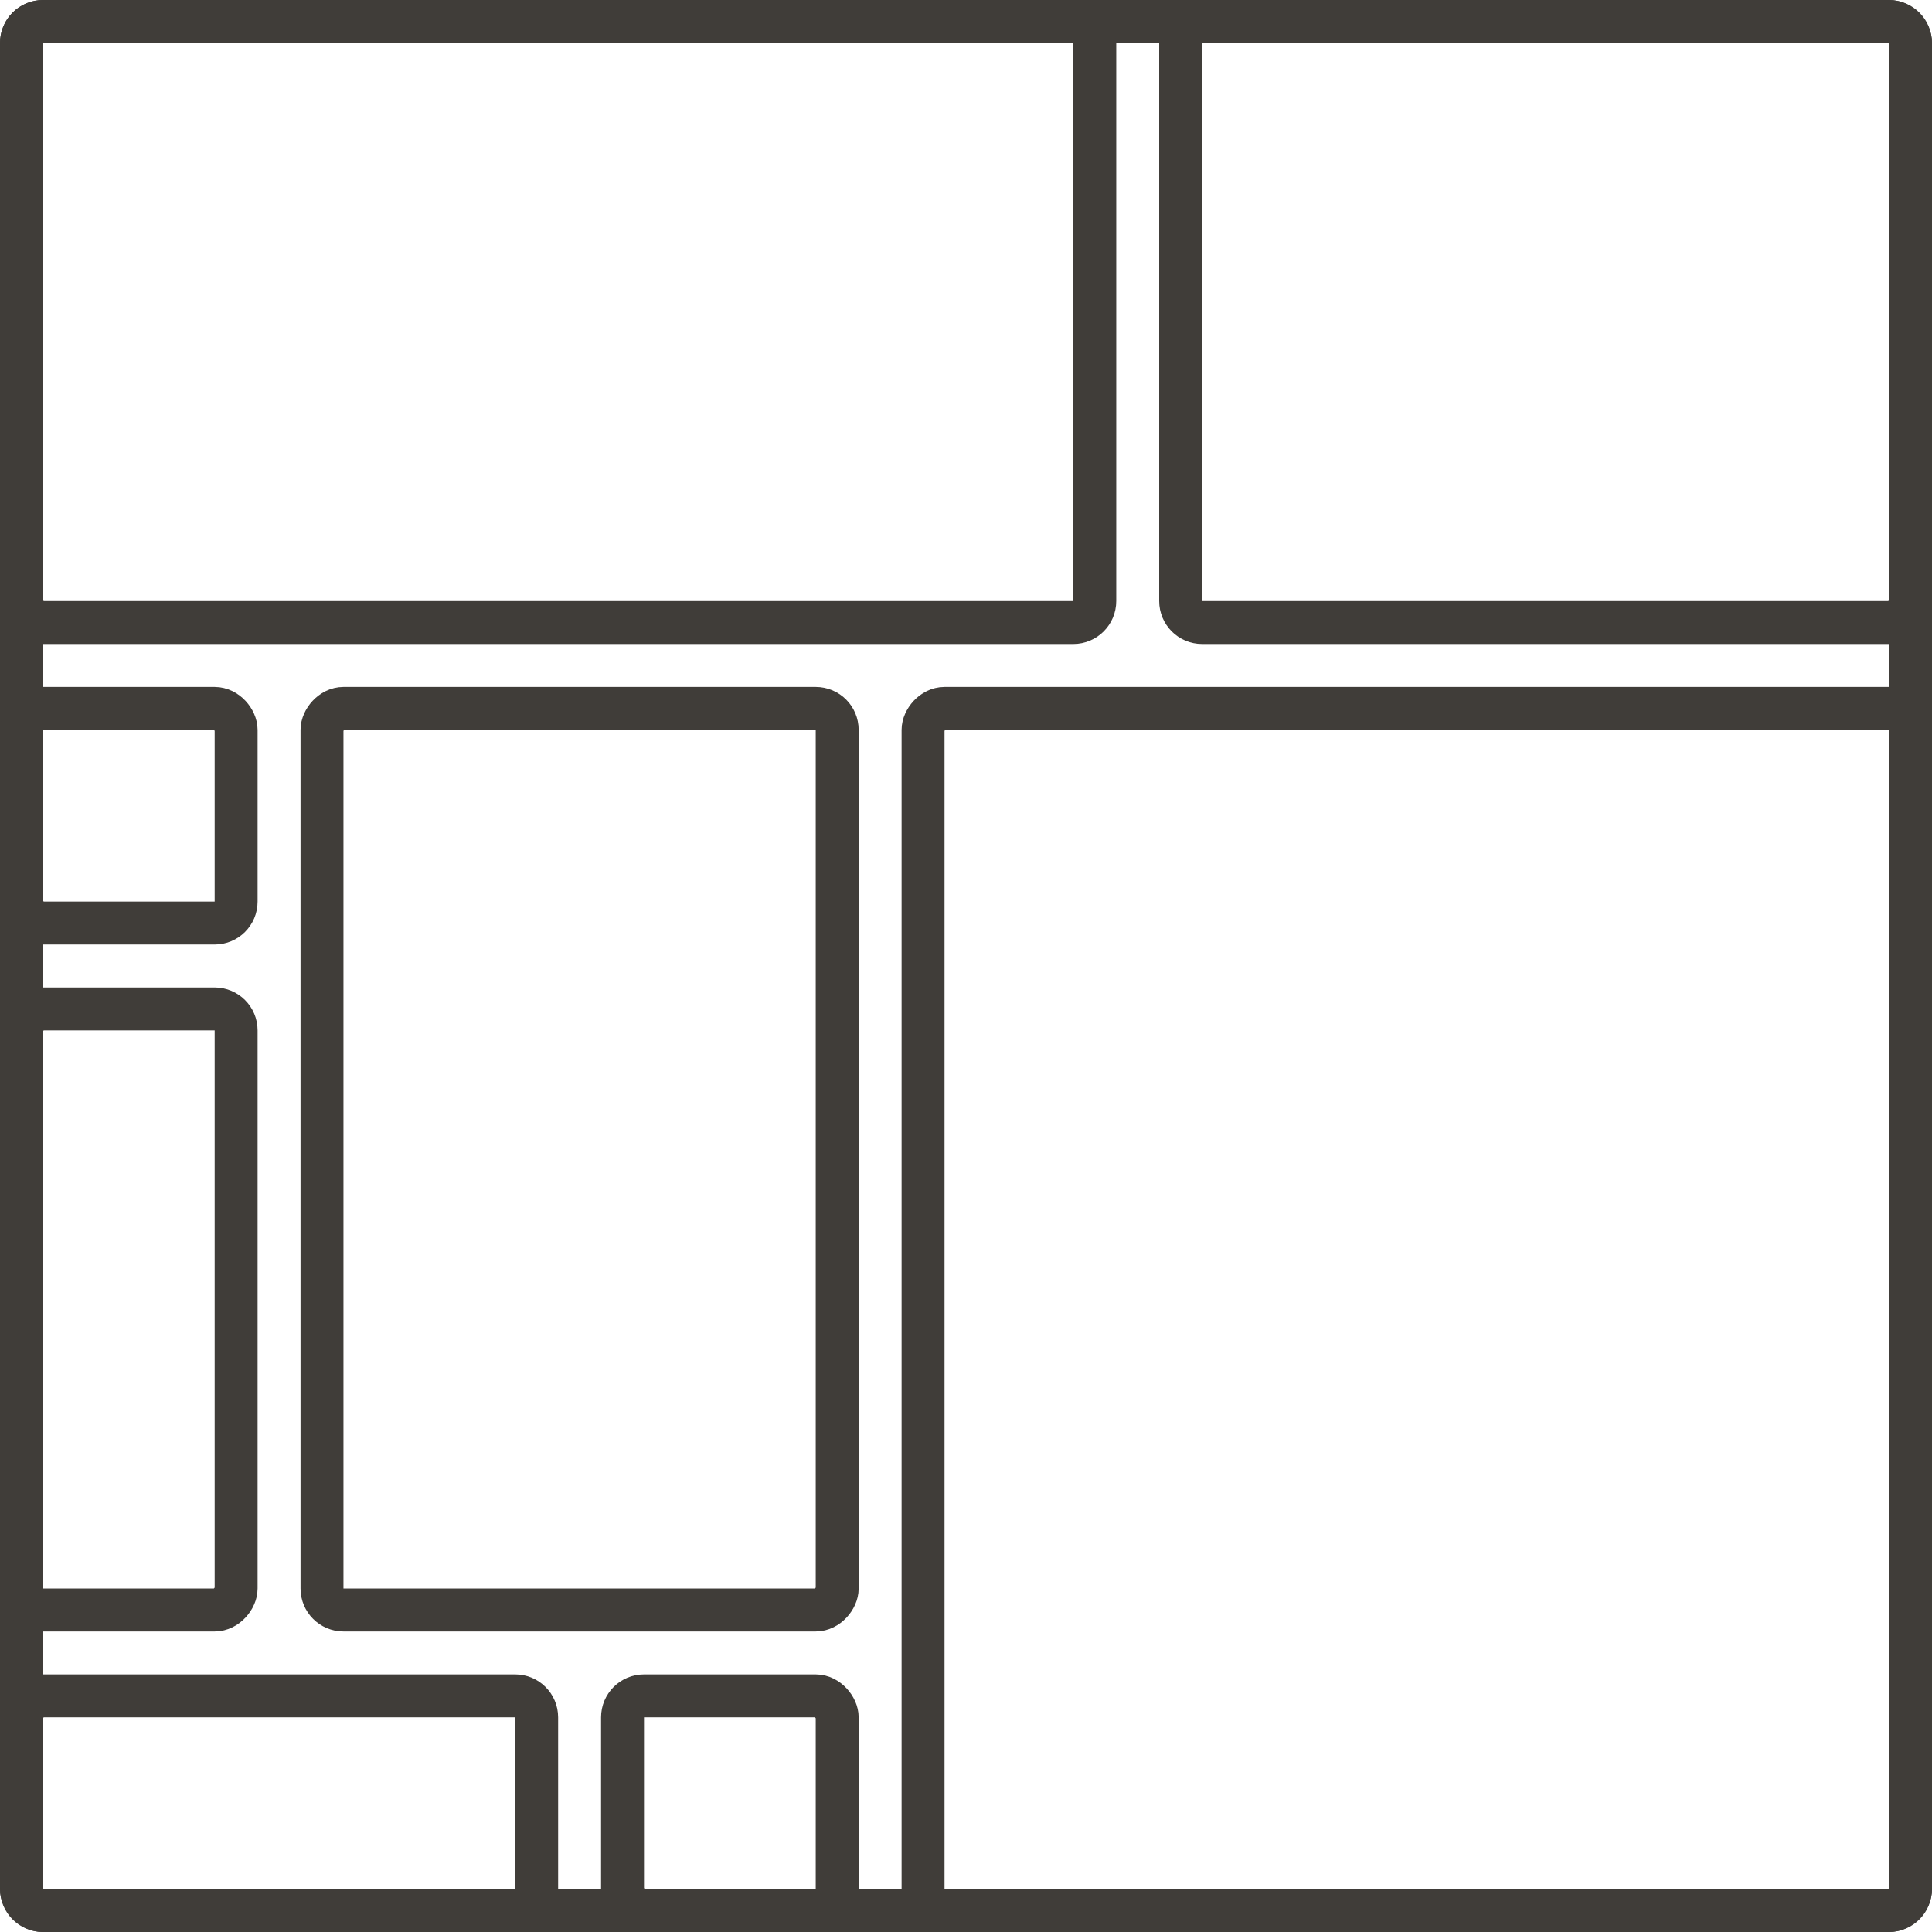
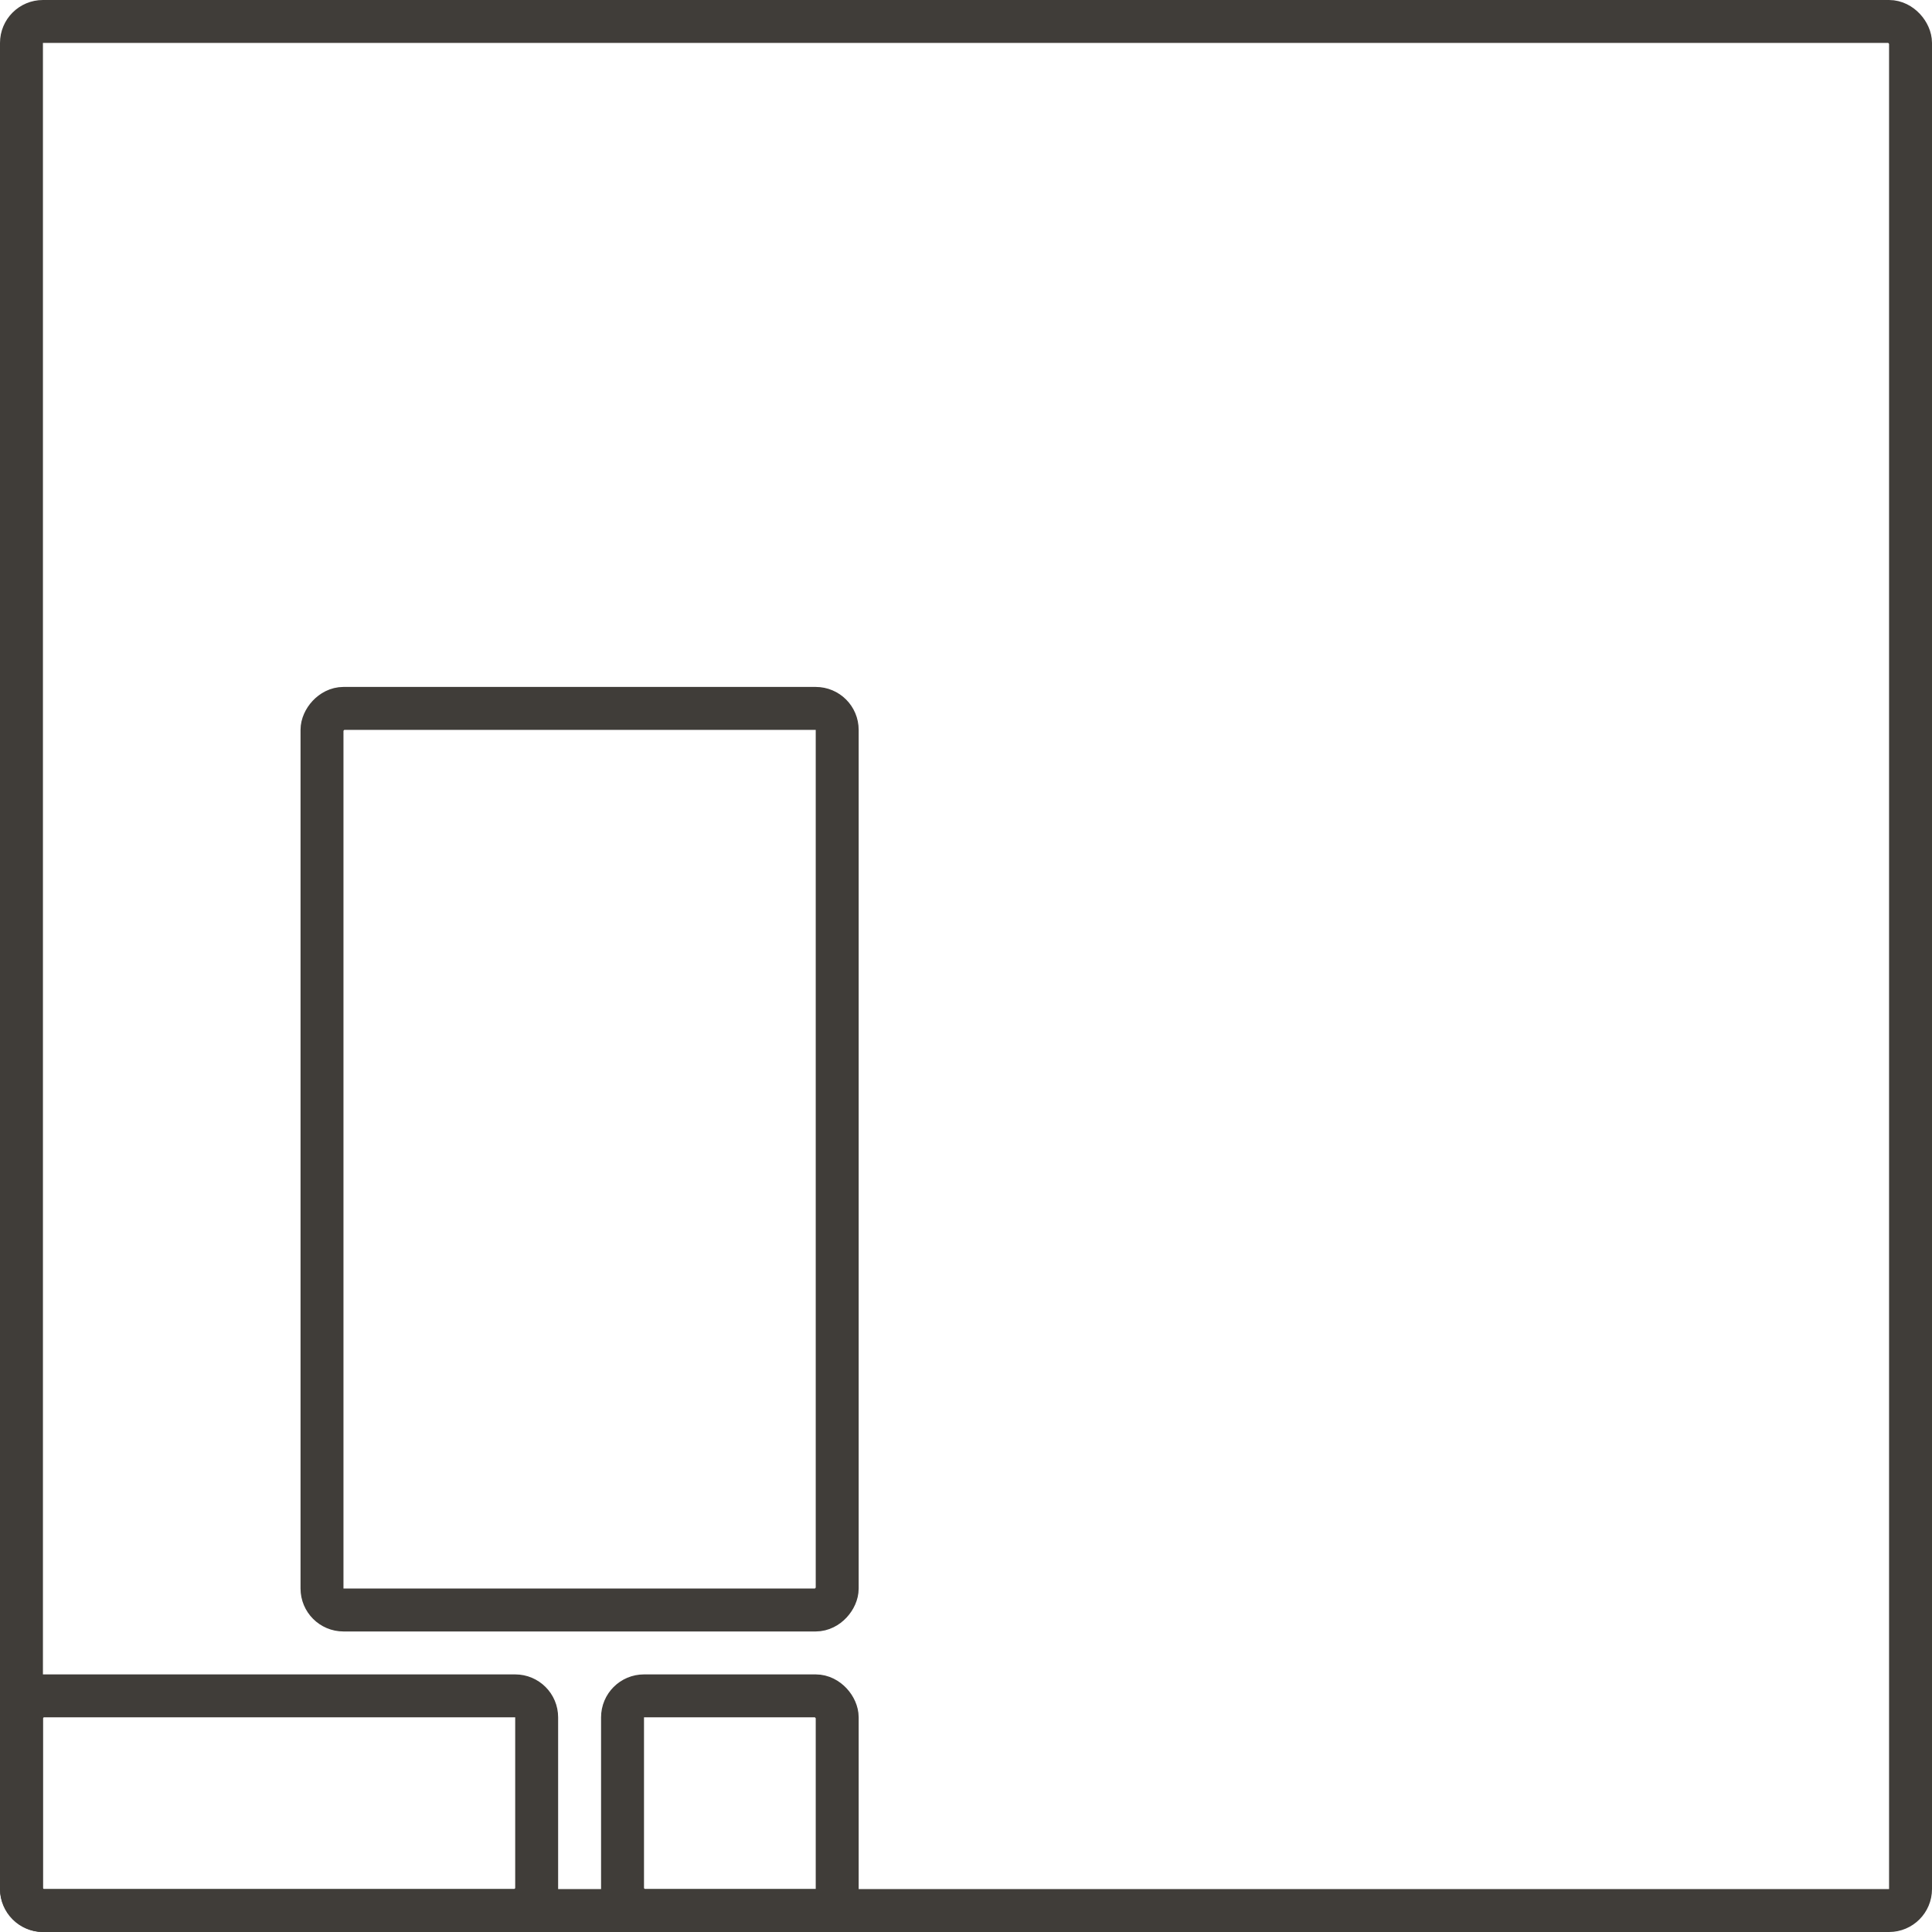
<svg xmlns="http://www.w3.org/2000/svg" width="45" height="45" viewBox="0 0 45 45" fill="none">
  <rect x="0.5" y="0.5" width="44" height="44" rx="0.5" stroke="#403D39" />
-   <rect x="0.5" y="0.5" width="25" height="14" rx="0.5" stroke="#403D39" />
-   <rect x="-0.5" y="0.5" width="17" height="14" rx="0.5" transform="matrix(-1 0 0 1 44 0)" stroke="#403D39" />
-   <rect x="-0.5" y="0.5" width="23" height="28" rx="0.5" transform="matrix(-1 0 0 1 44 16)" stroke="#403D39" />
-   <rect x="0.5" y="16.5" width="5" height="5" rx="0.5" stroke="#403D39" />
  <rect x="14.5" y="39.5" width="5" height="5" rx="0.5" stroke="#403D39" />
  <rect x="0.5" y="-0.5" width="12" height="21" rx="0.5" transform="matrix(1 0 0 -1 7 37)" stroke="#403D39" />
  <rect x="0.5" y="-0.5" width="12" height="5" rx="0.5" transform="matrix(1 0 0 -1 0 44)" stroke="#403D39" />
-   <rect x="0.5" y="-0.5" width="5" height="14" rx="0.5" transform="matrix(1 0 0 -1 0 37)" stroke="#403D39" />
</svg>